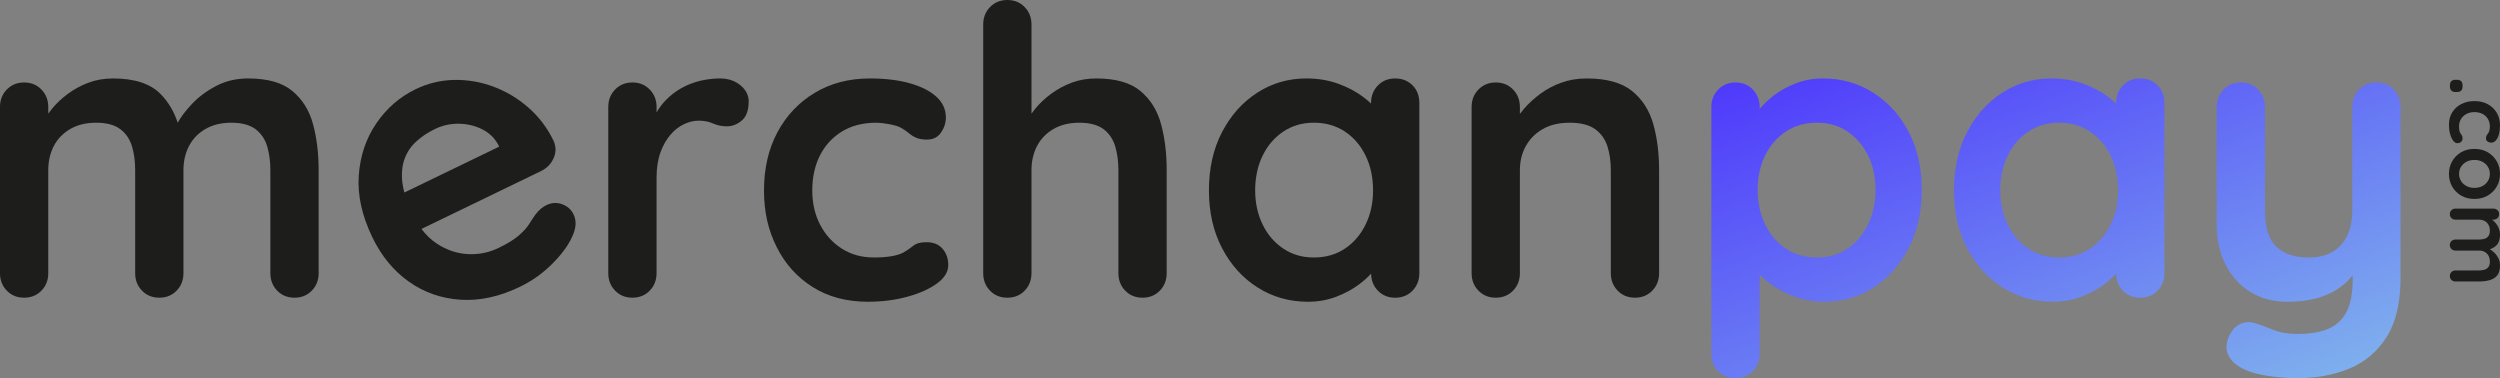
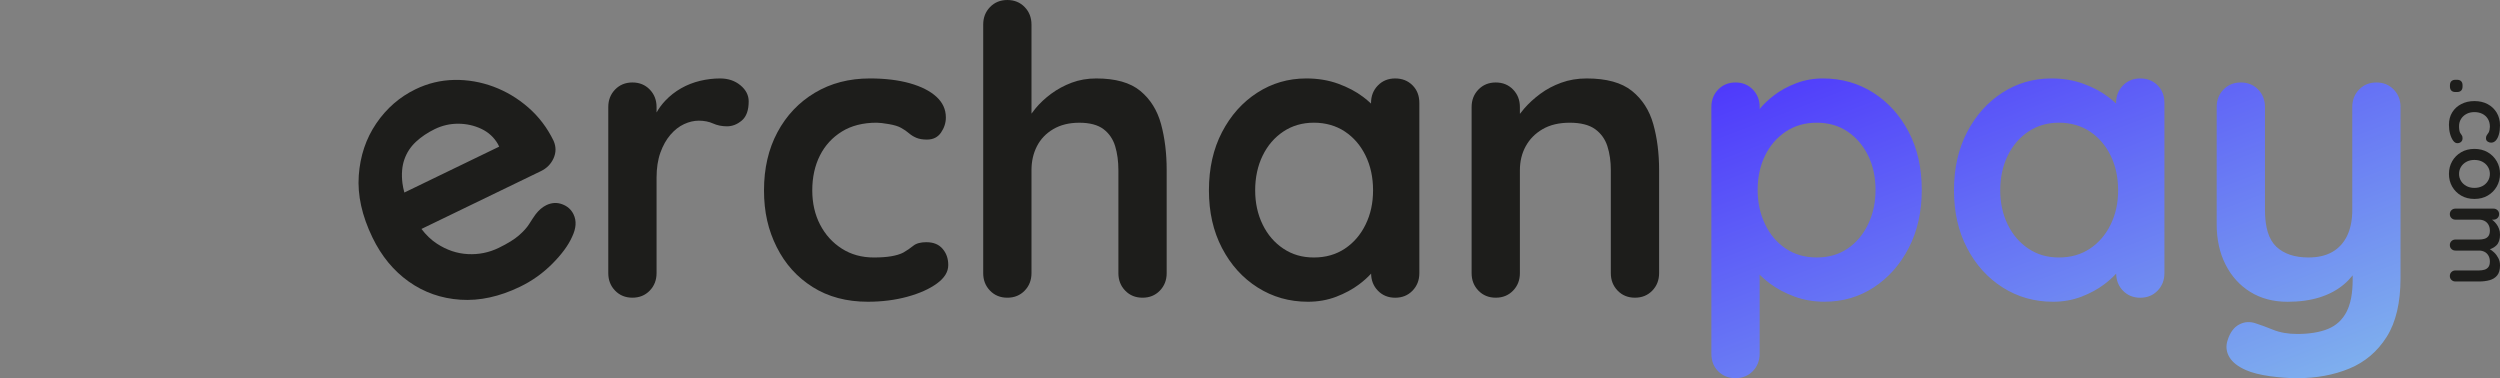
<svg xmlns="http://www.w3.org/2000/svg" id="Capa_1" viewBox="0 0 1453.87 219.92">
  <rect x="0" y="0" width="1453.87" height="219.92" fill="#808080" stroke="none" />
  <defs>
    <style>.cls-1{fill:#1d1d1b;}.cls-2{fill:url(#Degradado_sin_nombre_6);}</style>
    <linearGradient id="Degradado_sin_nombre_6" x1="1314.61" y1="443.34" x2="1117.03" y2="-70.37" gradientUnits="userSpaceOnUse">
      <stop offset="0" stop-color="#9fffe4" />
      <stop offset="1" stop-color="#431dff" />
    </linearGradient>
  </defs>
-   <path class="cls-1" d="M169.97,52.87c-5.85-4.83-14.39-7.25-25.62-7.25-6.87,0-13.06,1.44-18.6,4.33-5.54,2.89-10.26,6.4-14.15,10.53-3.65,3.87-6.38,7.5-8.26,10.89-2.16-6.59-5.49-12.17-9.99-16.74-5.93-6-15.13-9.01-27.61-9.01-5.15,0-9.91.82-14.27,2.46-4.37,1.64-8.35,3.78-11.93,6.43-3.59,2.65-6.63,5.5-9.13,8.54-.85,1.04-1.62,2.04-2.34,3.03v-3.85c0-4.05-1.33-7.45-3.98-10.18-2.65-2.73-6.01-4.09-10.06-4.09s-7.41,1.37-10.06,4.09c-2.65,2.73-3.98,6.12-3.98,10.18v96.62c0,4.06,1.32,7.45,3.98,10.18,2.65,2.73,6,4.09,10.06,4.09s7.41-1.36,10.06-4.09c2.65-2.73,3.98-6.12,3.98-10.18v-59.89c0-5.15,1.05-9.79,3.16-13.92,2.11-4.13,5.26-7.45,9.48-9.94,4.21-2.49,9.28-3.74,15.21-3.74s10.76,1.25,14.04,3.74c3.27,2.5,5.53,5.81,6.78,9.94,1.25,4.13,1.87,8.77,1.87,13.92v59.89c0,4.06,1.32,7.45,3.98,10.18,2.65,2.73,6,4.09,10.06,4.09s7.41-1.36,10.06-4.09c2.65-2.73,3.98-6.12,3.98-10.18v-59.89c0-5.15,1.05-9.79,3.16-13.92,2.11-4.13,5.26-7.45,9.48-9.94,4.21-2.49,9.28-3.74,15.21-3.74s10.76,1.25,14.04,3.74c3.27,2.5,5.53,5.81,6.78,9.94,1.25,4.13,1.87,8.77,1.87,13.92v59.89c0,4.06,1.32,7.45,3.98,10.18,2.65,2.73,6,4.09,10.06,4.09s7.41-1.36,10.06-4.09c2.65-2.73,3.98-6.12,3.98-10.18v-59.89c0-9.83-1.09-18.75-3.27-26.79-2.19-8.03-6.2-14.47-12.05-19.3Z" />
  <path class="cls-1" d="M326.91,118.76c-3.06-1.12-6.13-.93-9.22.56-2.25,1.09-4.33,2.87-6.24,5.36-1.14,1.59-2.36,3.44-3.68,5.55-1.32,2.11-3.32,4.34-6,6.67-2.68,2.34-6.62,4.76-11.81,7.28-5.62,2.72-11.58,3.92-17.89,3.59-6.31-.32-12.32-2.36-18.02-6.09-3.33-2.18-6.31-5.04-8.95-8.54l69.5-33.64c3.37-1.63,5.81-4.11,7.32-7.44,1.51-3.33,1.52-6.71.03-10.15-3.67-7.58-8.58-14.04-14.71-19.39-6.14-5.34-12.91-9.39-20.3-12.14-7.4-2.74-15-4.05-22.81-3.9-7.82.15-15.3,1.95-22.46,5.41-9.27,4.49-16.88,11.12-22.86,19.9-5.97,8.78-9.36,18.87-10.17,30.27-.81,11.4,1.84,23.41,7.96,36.05,5.23,10.81,12.27,19.36,21.12,25.65,8.85,6.29,18.87,9.8,30.05,10.54,11.19.74,22.74-1.78,34.68-7.56,7.02-3.4,13.27-7.85,18.75-13.36,5.48-5.51,9.29-10.69,11.45-15.55,2.43-4.99,2.74-9.38.9-13.17-1.36-2.81-3.57-4.77-6.62-5.89ZM235.15,111.97c-.5-1.89-.9-3.73-1.11-5.44-.63-5.24-.26-9.84,1.12-13.8,1.38-3.96,3.62-7.38,6.72-10.27,3.11-2.89,6.77-5.35,10.98-7.39,4.35-2.11,8.91-3.15,13.69-3.12,4.78.03,9.25,1.03,13.41,3,4.16,1.98,7.36,4.93,9.62,8.86l.71,1.47-55.15,26.69Z" />
  <path class="cls-1" d="M430.6,49.6c-3.2-2.65-7.14-3.98-11.81-3.98-3.9,0-7.8.47-11.7,1.4-3.9.94-7.57,2.38-11,4.33-3.43,1.95-6.52,4.37-9.24,7.25-1.94,2.05-3.61,4.32-5.03,6.8v-3.17c0-4.05-1.33-7.45-3.98-10.18-2.65-2.73-6.01-4.09-10.06-4.09s-7.41,1.37-10.06,4.09c-2.65,2.73-3.98,6.12-3.98,10.18v96.62c0,4.06,1.32,7.45,3.98,10.18,2.65,2.73,6,4.09,10.06,4.09s7.41-1.36,10.06-4.09c2.65-2.73,3.98-6.12,3.98-10.18v-55.45c0-5.62.74-10.49,2.22-14.62,1.48-4.13,3.43-7.6,5.85-10.41,2.42-2.81,5.07-4.87,7.95-6.2,2.88-1.32,5.73-1.99,8.54-1.99,3.12,0,5.89.55,8.31,1.64,2.42,1.09,5.11,1.64,8.07,1.64,3.12,0,6-1.13,8.66-3.39,2.65-2.26,3.98-5.97,3.98-11.11,0-3.59-1.6-6.7-4.8-9.36Z" />
  <path class="cls-1" d="M538.81,140.84c-3.43,0-6.01.7-7.72,2.11-1.72,1.4-3.67,2.73-5.85,3.98-1.87.94-4.21,1.64-7.02,2.11-2.81.47-6.16.7-10.06.7-7.02,0-13.22-1.71-18.6-5.15-5.38-3.43-9.59-8.07-12.63-13.92-3.04-5.85-4.56-12.52-4.56-20s1.48-14.39,4.45-20.24c2.96-5.85,7.21-10.49,12.75-13.92,5.54-3.43,12.28-5.15,20.24-5.15,1.56,0,3.94.27,7.14.82,3.19.55,5.58,1.29,7.14,2.22,1.71.94,3.19,1.95,4.44,3.04,1.25,1.09,2.69,1.99,4.33,2.69,1.64.7,3.7,1.05,6.2,1.05,3.59,0,6.32-1.36,8.19-4.09,1.87-2.73,2.81-5.65,2.81-8.77,0-4.68-1.83-8.69-5.5-12.05-3.67-3.35-8.81-5.97-15.44-7.84-6.63-1.87-14.39-2.81-23.28-2.81-12.01,0-22.66,2.77-31.94,8.31-9.28,5.54-16.53,13.18-21.76,22.93-5.23,9.75-7.84,21.02-7.84,33.81s2.46,23.16,7.37,32.99c4.91,9.83,11.89,17.59,20.94,23.28,9.05,5.7,19.73,8.54,32.05,8.54,8.27,0,15.95-.98,23.04-2.92,7.1-1.95,12.83-4.52,17.2-7.72,4.36-3.19,6.55-6.74,6.55-10.64s-1.09-6.9-3.27-9.48c-2.19-2.57-5.3-3.86-9.36-3.86Z" />
  <path class="cls-1" d="M663.15,52.87c-5.85-4.83-14.39-7.25-25.62-7.25-5.15,0-9.91.82-14.27,2.46-4.37,1.64-8.35,3.78-11.93,6.43-3.59,2.65-6.63,5.5-9.13,8.54-.85,1.04-1.62,2.04-2.34,3.03V14.27c0-4.05-1.33-7.45-3.98-10.18-2.65-2.73-6.01-4.09-10.06-4.09s-7.41,1.37-10.06,4.09c-2.65,2.73-3.98,6.12-3.98,10.18v144.59c0,4.06,1.32,7.45,3.98,10.18,2.65,2.73,6,4.09,10.06,4.09s7.41-1.36,10.06-4.09c2.65-2.73,3.98-6.12,3.98-10.18v-59.89c0-5.15,1.05-9.79,3.16-13.92,2.11-4.13,5.26-7.45,9.48-9.94,4.21-2.49,9.28-3.74,15.21-3.74s10.76,1.25,14.04,3.74c3.27,2.5,5.53,5.81,6.78,9.94,1.25,4.13,1.87,8.77,1.87,13.92v59.89c0,4.06,1.32,7.45,3.98,10.18,2.65,2.73,6,4.09,10.06,4.09s7.41-1.36,10.06-4.09c2.65-2.73,3.98-6.12,3.98-10.18v-59.89c0-9.83-1.09-18.75-3.27-26.79-2.19-8.03-6.2-14.47-12.05-19.3Z" />
  <path class="cls-1" d="M811.36,45.62c-4.06,0-7.41,1.37-10.06,4.09-2.65,2.73-3.98,6.12-3.98,10.18v.34c-1.38-1.29-2.87-2.57-4.56-3.85-4.13-3.12-9.01-5.69-14.62-7.72-5.61-2.03-11.78-3.04-18.48-3.04-10.45,0-19.97,2.77-28.54,8.31-8.58,5.54-15.4,13.18-20.47,22.93-5.07,9.75-7.6,21.02-7.6,33.81s2.53,23.83,7.6,33.57c5.07,9.75,11.97,17.39,20.7,22.93,8.73,5.54,18.48,8.31,29.25,8.31,5.92,0,11.42-.98,16.5-2.92,5.06-1.95,9.48-4.33,13.22-7.14,2.78-2.08,5.12-4.19,7.04-6.31.05,3.95,1.36,7.27,3.96,9.94,2.65,2.73,6,4.09,10.06,4.09s7.41-1.36,10.06-4.09c2.65-2.73,3.98-6.12,3.98-10.18V59.89c0-4.21-1.32-7.64-3.98-10.29-2.65-2.65-6.01-3.98-10.06-3.98ZM794.17,130.55c-2.89,5.93-6.9,10.61-12.05,14.04-5.15,3.43-11.15,5.15-18.02,5.15s-12.63-1.71-17.78-5.15c-5.15-3.43-9.17-8.11-12.05-14.04-2.89-5.93-4.33-12.55-4.33-19.89s1.44-14.19,4.33-20.12c2.88-5.93,6.9-10.6,12.05-14.04,5.15-3.43,11.07-5.15,17.78-5.15s12.87,1.72,18.02,5.15c5.15,3.43,9.16,8.11,12.05,14.04,2.88,5.93,4.33,12.63,4.33,20.12s-1.44,13.96-4.33,19.89Z" />
  <path class="cls-1" d="M949.05,52.87c-6.01-4.83-14.78-7.25-26.32-7.25-5.3,0-10.22.82-14.74,2.46-4.53,1.64-8.58,3.78-12.17,6.43-3.59,2.65-6.71,5.5-9.36,8.54-.95,1.08-1.78,2.14-2.57,3.17v-3.99c0-4.05-1.33-7.45-3.98-10.18-2.65-2.73-6.01-4.09-10.06-4.09s-7.41,1.37-10.06,4.09c-2.65,2.73-3.98,6.12-3.98,10.18v96.62c0,4.06,1.32,7.45,3.98,10.18,2.65,2.73,6,4.09,10.06,4.09s7.41-1.36,10.06-4.09c2.65-2.73,3.98-6.12,3.98-10.18v-59.89c0-5.15,1.13-9.79,3.39-13.92,2.26-4.13,5.54-7.45,9.83-9.94,4.29-2.49,9.55-3.74,15.79-3.74s11.31,1.25,14.74,3.74c3.43,2.5,5.81,5.81,7.14,9.94,1.32,4.13,1.99,8.77,1.99,13.92v59.89c0,4.06,1.32,7.45,3.98,10.18,2.65,2.73,6,4.09,10.06,4.09s7.4-1.36,10.06-4.09c2.65-2.73,3.98-6.12,3.98-10.18v-59.89c0-9.83-1.13-18.75-3.39-26.79-2.26-8.03-6.4-14.47-12.4-19.3Z" />
  <path class="cls-2" d="M1089.42,53.93c-8.66-5.53-18.44-8.31-29.36-8.31-5.46,0-10.64.94-15.56,2.81-4.91,1.87-9.24,4.25-12.99,7.14-3.37,2.6-6.08,5.2-8.19,7.8v-1.14c0-4.05-1.33-7.45-3.98-10.18-2.65-2.73-6.01-4.09-10.06-4.09s-7.41,1.37-10.06,4.09c-2.65,2.73-3.98,6.12-3.98,10.18v143.42c0,4.21,1.32,7.64,3.98,10.29,2.65,2.65,6,3.98,10.06,3.98s7.41-1.37,10.06-4.09c2.65-2.73,3.98-6.12,3.98-10.18v-45.9c1.66,1.66,3.56,3.31,5.73,4.95,4.13,3.12,8.92,5.7,14.39,7.72,5.46,2.03,11.31,3.04,17.55,3.04,10.61,0,20.16-2.77,28.66-8.31,8.5-5.53,15.28-13.18,20.35-22.93,5.06-9.75,7.6-21.02,7.6-33.81s-2.54-24.02-7.6-33.69c-5.07-9.67-11.93-17.27-20.59-22.81ZM1086.38,130.43c-2.89,6.01-6.87,10.72-11.93,14.15-5.07,3.43-11.04,5.15-17.9,5.15s-12.87-1.71-18.01-5.15c-5.15-3.43-9.17-8.15-12.05-14.15-2.89-6-4.33-12.67-4.33-20s1.44-14.15,4.33-20c2.88-5.85,6.9-10.49,12.05-13.92,5.15-3.43,11.15-5.15,18.01-5.15s12.83,1.72,17.9,5.15c5.06,3.43,9.04,8.07,11.93,13.92,2.89,5.85,4.33,12.52,4.33,20s-1.44,14-4.33,20ZM1244.65,45.62c-4.06,0-7.41,1.37-10.06,4.09-2.65,2.73-3.98,6.12-3.98,10.18v.34c-1.38-1.29-2.87-2.57-4.56-3.85-4.13-3.12-9.01-5.69-14.62-7.72-5.61-2.03-11.78-3.04-18.48-3.04-10.45,0-19.97,2.77-28.54,8.31-8.58,5.54-15.41,13.18-20.47,22.93-5.07,9.75-7.6,21.02-7.6,33.81s2.53,23.83,7.6,33.57c5.06,9.75,11.97,17.39,20.71,22.93,8.73,5.54,18.48,8.31,29.24,8.31,5.92,0,11.42-.98,16.5-2.92,5.06-1.95,9.48-4.33,13.22-7.14,2.78-2.08,5.12-4.19,7.04-6.31.05,3.95,1.36,7.27,3.96,9.94,2.65,2.73,6,4.09,10.06,4.09s7.41-1.36,10.06-4.09c2.65-2.73,3.98-6.12,3.98-10.18V59.89c0-4.21-1.32-7.64-3.98-10.29-2.65-2.65-6.01-3.98-10.06-3.98ZM1227.46,130.55c-2.89,5.93-6.9,10.61-12.05,14.04-5.15,3.43-11.15,5.15-18.02,5.15s-12.63-1.71-17.78-5.15c-5.15-3.43-9.16-8.11-12.05-14.04-2.89-5.93-4.33-12.55-4.33-19.89s1.44-14.19,4.33-20.12c2.89-5.93,6.9-10.6,12.05-14.04,5.15-3.43,11.07-5.15,17.78-5.15s12.87,1.72,18.02,5.15c5.15,3.43,9.16,8.11,12.05,14.04,2.88,5.93,4.33,12.63,4.33,20.12s-1.44,13.96-4.33,19.89ZM1396.02,62.23v99.43c0,14.35-2.69,25.77-8.07,34.28-5.38,8.5-12.6,14.62-21.64,18.37-9.05,3.74-19.18,5.62-30.41,5.62-4.99,0-10.29-.39-15.91-1.17-5.62-.78-10.22-1.95-13.8-3.51-4.68-2.03-7.92-4.56-9.71-7.6-1.79-3.04-2.15-6.28-1.05-9.71,1.4-4.52,3.66-7.6,6.78-9.24,3.12-1.64,6.39-1.83,9.83-.58,2.49.78,5.77,1.99,9.83,3.63,4.05,1.64,8.73,2.46,14.04,2.46,7.17,0,13.14-.98,17.9-2.92,4.76-1.95,8.34-5.23,10.76-9.83,2.42-4.6,3.62-10.88,3.62-18.83v-2.5c-1.54,1.91-3.21,3.66-5.03,5.19-3.98,3.36-8.7,5.89-14.15,7.6-5.46,1.71-11.7,2.57-18.72,2.57-8.27,0-15.48-1.91-21.64-5.73-6.16-3.82-10.96-9.12-14.39-15.91-3.43-6.78-5.15-14.54-5.15-23.28V62.23c0-4.05,1.32-7.45,3.98-10.18,2.65-2.73,6-4.09,10.06-4.09s7.41,1.37,10.06,4.09c2.65,2.73,3.98,6.12,3.98,10.18v59.89c0,10.14,2.22,17.28,6.67,21.41,4.45,4.13,10.64,6.2,18.6,6.2,5.46,0,10.06-1.05,13.8-3.16,3.74-2.11,6.63-5.22,8.66-9.36,2.02-4.13,3.04-9.16,3.04-15.09v-59.89c0-4.05,1.32-7.45,3.98-10.18,2.65-2.73,6-4.09,10.06-4.09s7.41,1.37,10.06,4.09c2.65,2.73,3.98,6.12,3.98,10.18Z" />
  <path class="cls-1" d="M1425.59,52.69c-.55-.55-.83-1.35-.83-2.38v-.7c0-1.03.28-1.83.83-2.38.55-.55,1.34-.83,2.38-.83h.91c1.04,0,1.83.28,2.38.83.55.55.83,1.35.83,2.38v.7c0,1.03-.28,1.83-.83,2.38-.55.55-1.35.83-2.38.83h-.91c-1.04,0-1.83-.28-2.38-.83ZM1426.61,81.77c.73,1,1.54,1.5,2.43,1.5s1.58-.25,2.17-.75c.59-.5.88-1.21.88-2.14,0-.79-.16-1.37-.48-1.77-.32-.39-.62-.84-.91-1.34-.21-.43-.37-.96-.48-1.6-.11-.64-.16-1.41-.16-2.3,0-1.61.39-3.02,1.18-4.25.78-1.23,1.85-2.19,3.18-2.89,1.34-.7,2.86-1.04,4.58-1.04s3.29.34,4.63,1.02c1.34.68,2.4,1.65,3.18,2.92.78,1.27,1.18,2.81,1.18,4.63,0,.36-.06.9-.19,1.63s-.29,1.28-.51,1.63c-.21.39-.45.73-.7,1.02s-.45.62-.62.99c-.16.37-.24.85-.24,1.42,0,.82.31,1.44.94,1.87.62.43,1.29.64,2.01.64,1.07,0,1.99-.42,2.76-1.26.77-.84,1.36-2.02,1.79-3.53.43-1.52.64-3.29.64-5.32,0-2.75-.63-5.18-1.9-7.3-1.27-2.12-3.01-3.78-5.24-4.98-2.23-1.2-4.81-1.79-7.73-1.79s-5.3.56-7.55,1.69c-2.25,1.12-4.02,2.72-5.32,4.79-1.3,2.07-1.95,4.51-1.95,7.33,0,1.89.22,3.65.67,5.27.45,1.62,1.04,2.93,1.77,3.93ZM1451.97,93.78c1.27,2.19,1.9,4.65,1.9,7.36s-.63,5.16-1.9,7.36c-1.27,2.19-3.01,3.94-5.24,5.24-2.23,1.3-4.81,1.95-7.73,1.95s-5.5-.65-7.73-1.95c-2.23-1.3-3.97-3.05-5.22-5.24-1.25-2.19-1.87-4.65-1.87-7.36s.62-5.16,1.87-7.36c1.25-2.19,2.99-3.94,5.22-5.24,2.23-1.3,4.81-1.95,7.73-1.95s5.5.65,7.73,1.95c2.23,1.3,3.98,3.05,5.24,5.24ZM1447.98,101.14c0-1.5-.37-2.86-1.12-4.09-.75-1.23-1.79-2.21-3.13-2.94-1.34-.73-2.92-1.1-4.74-1.1s-3.35.37-4.68,1.1c-1.34.73-2.38,1.71-3.13,2.94-.75,1.23-1.12,2.6-1.12,4.09s.37,2.86,1.12,4.09c.75,1.23,1.79,2.21,3.13,2.94,1.34.73,2.9,1.1,4.68,1.1s3.4-.37,4.74-1.1,2.38-1.71,3.13-2.94c.75-1.23,1.12-2.59,1.12-4.09ZM1453.87,136.35c0-1.18-.19-2.27-.56-3.26-.37-1-.87-1.91-1.47-2.73-.61-.82-1.26-1.52-1.95-2.09-.24-.2-.48-.37-.71-.53h.89c.93,0,1.7-.3,2.33-.91s.94-1.37.94-2.3-.31-1.69-.94-2.3-1.4-.91-2.33-.91h-22.1c-.93,0-1.7.3-2.33.91-.62.61-.94,1.37-.94,2.3s.31,1.69.94,2.3c.62.61,1.4.91,2.33.91h13.7c1.18,0,2.24.24,3.18.72.94.48,1.7,1.2,2.27,2.17.57.96.86,2.12.86,3.48s-.29,2.46-.86,3.21c-.57.75-1.33,1.27-2.27,1.55-.94.29-2.01.43-3.18.43h-13.7c-.93,0-1.7.3-2.33.91-.62.61-.94,1.37-.94,2.3s.31,1.69.94,2.3c.62.61,1.4.91,2.33.91h13.7c1.18,0,2.24.24,3.18.72.94.48,1.7,1.2,2.27,2.17.57.96.86,2.12.86,3.48s-.29,2.46-.86,3.21c-.57.75-1.33,1.27-2.27,1.55s-2.01.43-3.18.43h-13.7c-.93,0-1.7.3-2.33.91-.62.61-.94,1.37-.94,2.3s.31,1.69.94,2.3c.62.61,1.4.91,2.33.91h13.7c2.25,0,4.29-.25,6.13-.75,1.84-.5,3.31-1.42,4.42-2.76,1.11-1.34,1.66-3.29,1.66-5.86,0-1.57-.33-2.99-.99-4.25-.66-1.27-1.46-2.35-2.41-3.24-.89-.84-1.72-1.46-2.5-1.89,1.51-.49,2.79-1.25,3.84-2.29,1.37-1.36,2.06-3.46,2.06-6.31Z" />
</svg>